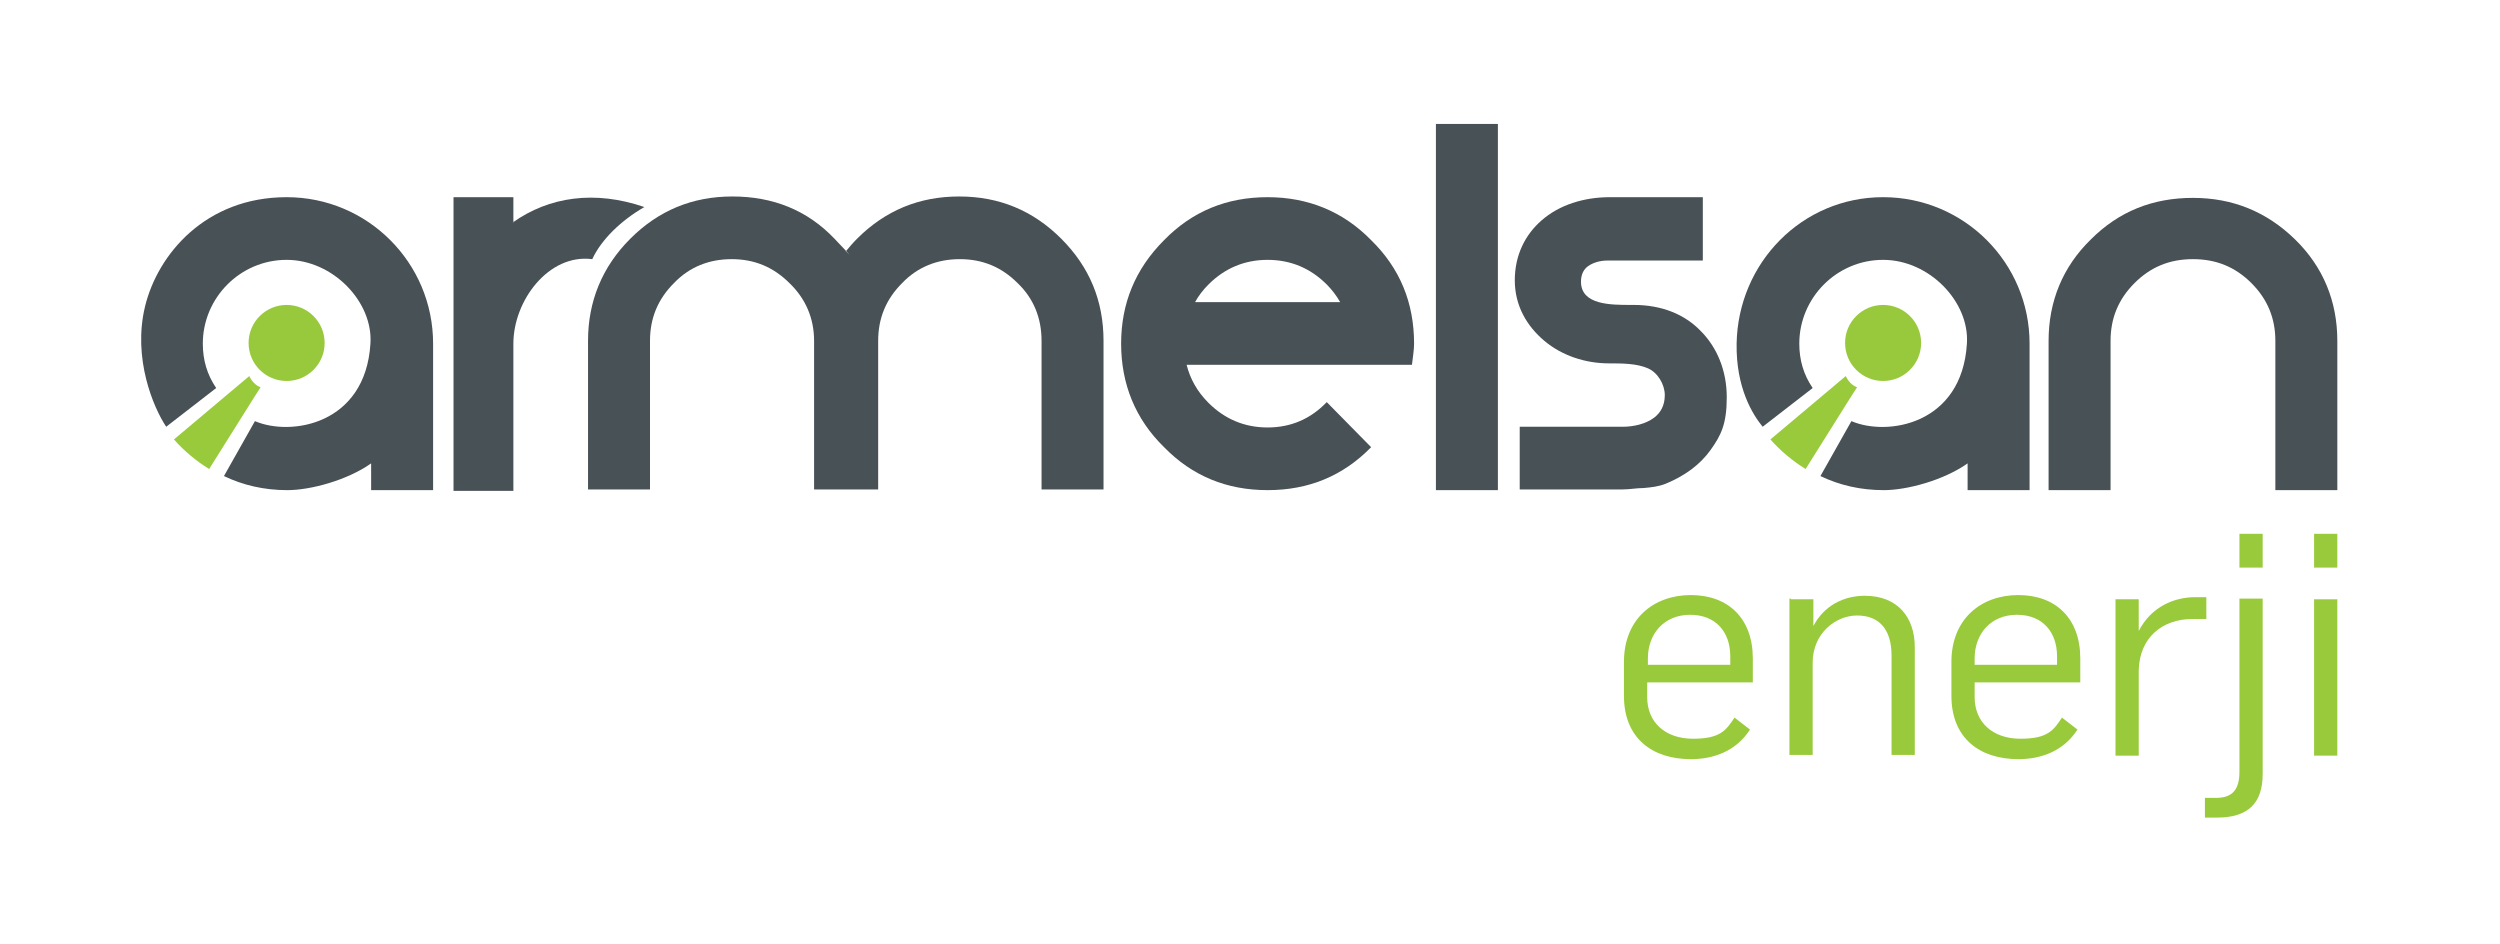
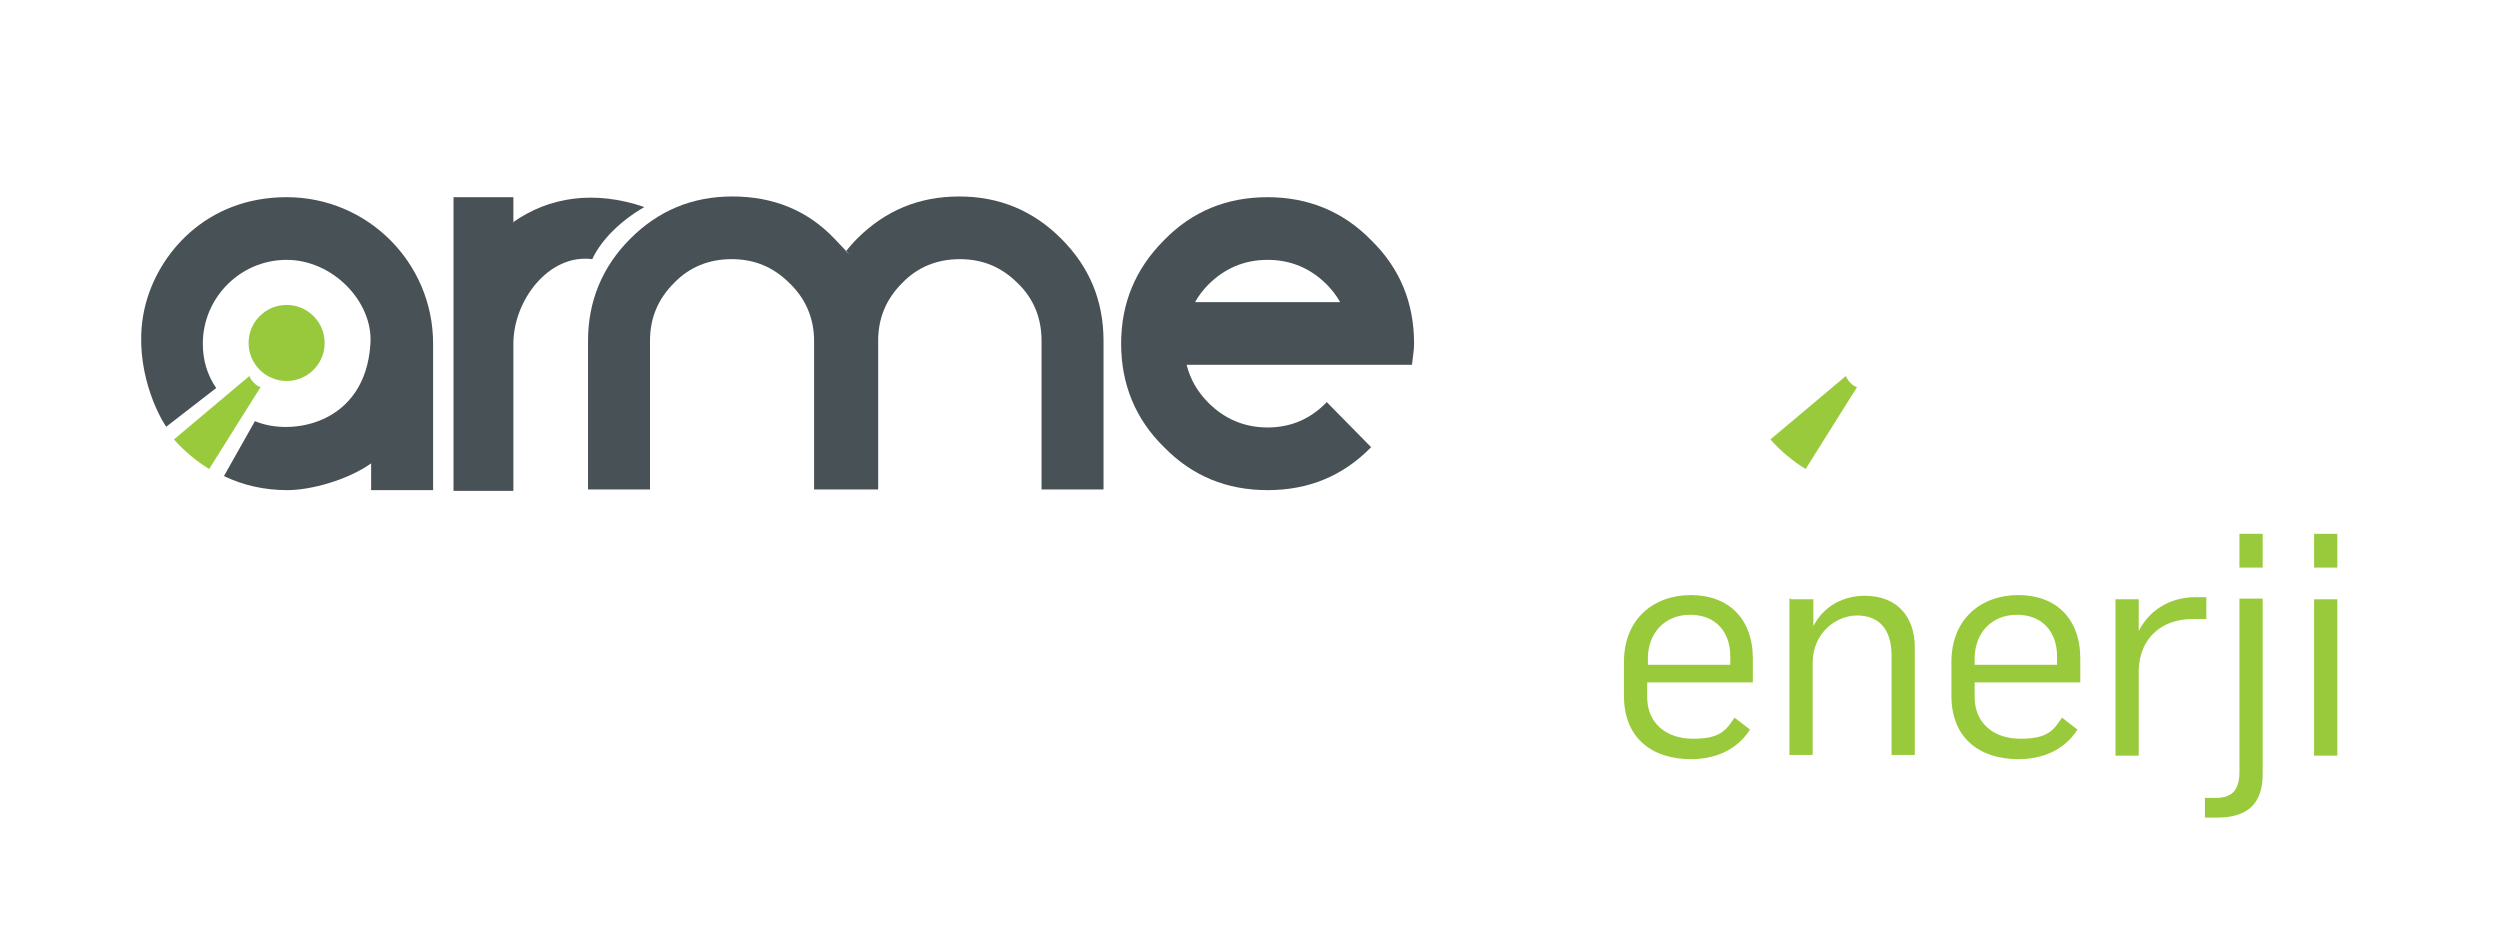
<svg xmlns="http://www.w3.org/2000/svg" viewBox="0 0 355 134">
  <defs>
    <style> .cls-1, .cls-2 { fill: #485156; } .cls-3 { isolation: isolate; } .cls-2 { fill-rule: evenodd; } .cls-4 { fill: #99ca3c; } .cls-5 { fill: #98c93c; } </style>
  </defs>
  <g>
    <g id="Layer_1">
      <g id="Layer_1-2" data-name="Layer_1">
        <g id="Layer_1-2">
          <g id="Layer_1-2-2" data-name="Layer_1-2">
            <g class="cls-3">
              <g class="cls-3">
                <path class="cls-4" d="M230.6,98.8v-4.8c0-6.1,4.2-9.5,9.5-9.5s8.8,3.3,8.8,9v3.4h-15v2.1c0,3.6,2.6,5.9,6.5,5.9s4.7-1.2,5.9-3l2.2,1.7c-2,3.1-5.2,4.2-8.4,4.2-5.4,0-9.5-2.9-9.5-9ZM245.7,94.4v-1.2c0-3.4-2-5.9-5.7-5.9s-6,2.7-6,6.2v.9h11.7Z" />
                <path class="cls-4" d="M254.3,85.1h3.2v3.8h0c1.5-2.9,4.3-4.3,7.3-4.3,4.7,0,7.1,3.1,7.1,7.3v15.3h-3.3v-14.1c0-3.9-1.9-5.7-4.9-5.7s-6.3,2.5-6.3,6.7v13.1h-3.3v-22.2h.2,0Z" />
                <path class="cls-4" d="M277.1,98.8v-4.8c0-6.1,4.2-9.5,9.5-9.5s8.8,3.3,8.8,9v3.4h-15v2.1c0,3.6,2.6,5.9,6.5,5.9s4.7-1.2,5.9-3l2.2,1.7c-2,3.1-5.2,4.2-8.4,4.2-5.4,0-9.5-2.9-9.5-9ZM292.1,94.4v-1.2c0-3.4-2-5.9-5.7-5.9s-6,2.7-6,6.2v.9h11.7Z" />
                <path class="cls-4" d="M300.5,85.1h3.2v4.5h0c1.8-3.5,5.1-4.8,8-4.8s1.1,0,1.6,0v3.1h-2c-4.2,0-7.5,2.6-7.6,7.3v12.1h-3.3v-22.2h0Z" />
                <path class="cls-4" d="M313.1,116.1v-2.8h1.6c2.4,0,3.3-1.3,3.3-3.7v-24.6h3.3v24.9c0,4.1-2,6.2-6.5,6.2s-1.3,0-1.7,0h0ZM318,75.8h3.3v4.8h-3.3v-4.8Z" />
                <path class="cls-4" d="M328.6,75.8h3.3v4.8h-3.3v-4.8ZM328.6,85.1h3.3v22.2h-3.3v-22.2Z" />
              </g>
            </g>
            <path class="cls-2" d="M72.8,31.6c5.2-3.7,11.7-4.6,18.7-2.2-3.3,1.9-6.1,4.6-7.4,7.4-6.2-.8-11.2,5.9-11.2,12v20.9h-8.5V28h8.5v3.6h0Z" />
            <path class="cls-2" d="M115.6,48.4c0-3.2-1.2-6-3.5-8.2-2.3-2.3-5-3.4-8.2-3.4s-6,1.1-8.2,3.4c-2.3,2.3-3.4,5-3.4,8.2v21.1h-8.8v-21.1c0-5.6,2-10.5,6-14.5s8.8-6,14.5-6,10.6,1.9,14.5,6c3.9,4.1,1.1,1.2,1.6,1.8.5-.6,1-1.2,1.6-1.8,4-4,8.8-6,14.5-6s10.5,2,14.5,6,6,8.8,6,14.5v21.1h-8.8v-21.1c0-3.2-1.1-6-3.4-8.2-2.3-2.3-5-3.4-8.2-3.4s-6,1.1-8.2,3.4c-2.3,2.3-3.4,5-3.4,8.2v21.1h-9.1v-21.1h0Z" />
            <path class="cls-2" d="M194.7,34.1c-4-4.1-9-6.1-14.7-6.1h0c-5.8,0-10.7,2-14.7,6.1-4.1,4.1-6.1,9-6.1,14.7s2,10.7,6.1,14.7c4,4.1,8.9,6.1,14.7,6.1h0c5.8,0,10.7-2,14.7-6.1h0l-6.3-6.4h0c-2.3,2.4-5.1,3.6-8.4,3.6h0c-3.3,0-6.1-1.2-8.4-3.5-1.6-1.6-2.6-3.4-3.1-5.4h32c.1-1,.3-2,.3-3,0-5.8-2-10.7-6.1-14.7ZM180,42.9h-10.3c.5-.9,1.1-1.7,1.9-2.5,2.3-2.3,5.1-3.5,8.4-3.5h0c3.3,0,6.1,1.2,8.4,3.5.7.7,1.4,1.6,1.9,2.5h-10.3,0Z" />
-             <rect class="cls-1" x="203.9" y="17.6" width="8.8" height="52" />
-             <path class="cls-2" d="M233.4,69.3c-1,0-2,.2-3,.2h-14.6v-8.9h14.6c1.6,0,3.3-.4,4.5-1.3.9-.7,1.5-1.7,1.5-3.2s-1-3.2-2.4-3.8c-1.6-.7-3.7-.7-5.5-.7h0c-3.4,0-6.7-1.1-9.2-3.2s-4.2-5-4.2-8.6h0c0-3.6,1.5-6.5,3.8-8.5,2.5-2.2,6-3.3,9.7-3.3h13.2v9h-13.6c-1,0-2,.3-2.7.8s-1,1.3-1,2.2h0c0,3.3,4.2,3.3,7.1,3.3h.4c3.9,0,7.2,1.3,9.5,3.7,2.3,2.3,3.7,5.6,3.7,9.4s-.8,5.4-2.3,7.5-3.7,3.7-6.4,4.8c-1,.4-2,.5-3.1.6h0Z" />
-             <path class="cls-2" d="M299.7,69.6h-8.8v-21.2c0-5.6,2-10.5,6-14.4,4-4,8.8-5.9,14.5-5.9s10.5,2,14.5,5.9c4,3.9,6,8.8,6,14.4v21.2h-8.8v-21.2c0-3.2-1.1-5.9-3.4-8.2s-5-3.4-8.3-3.4-6,1.1-8.3,3.4c-2.3,2.3-3.4,5-3.4,8.2v21.2h0Z" />
            <g>
              <path class="cls-2" d="M31.8,67.6c2.7,1.3,5.7,2,9,2s8.5-1.4,11.9-3.8v3.8h8.8v-20.8c0-11.5-9.3-20.8-20.8-20.8s-18.3,8.1-20.1,15.5,1.2,14.4,3,17.1l7.1-5.5c-1.3-1.9-1.9-4-1.9-6.3,0-6.5,5.3-11.9,11.9-11.9s12.3,6,11.9,11.9c-.7,11.5-11.3,13.2-16.4,11,0,0-4.4,7.8-4.4,7.8Z" />
              <path class="cls-4" d="M35.4,53.4l-10.7,9c1.4,1.6,3.2,3.1,5,4.2l6.4-10.2.9-1.4c-1.1-.4-1.6-1.6-1.6-1.6Z" />
              <circle class="cls-5" cx="40.7" cy="48.7" r="5.4" />
            </g>
            <g>
-               <path class="cls-2" d="M258.5,67.6c2.7,1.3,5.7,2,9,2s8.5-1.4,11.9-3.8v3.8h8.8v-20.8c0-11.5-9.3-20.8-20.8-20.8s-20.6,9.3-20.8,20.8c-.1,6.3,2.3,10.1,3.7,11.8l7.1-5.5c-1.3-1.9-1.9-4-1.9-6.3,0-6.5,5.3-11.9,11.9-11.9s12.3,6,11.9,11.9c-.7,11.5-11.3,13.2-16.4,11,0,0-4.4,7.8-4.4,7.8Z" />
              <path class="cls-4" d="M262.1,53.4l-10.7,9c1.4,1.6,3.2,3.1,5,4.2l6.4-10.2.9-1.4c-1.1-.4-1.6-1.6-1.6-1.6h0Z" />
-               <circle class="cls-5" cx="267.4" cy="48.7" r="5.4" />
            </g>
          </g>
        </g>
      </g>
    </g>
  </g>
</svg>